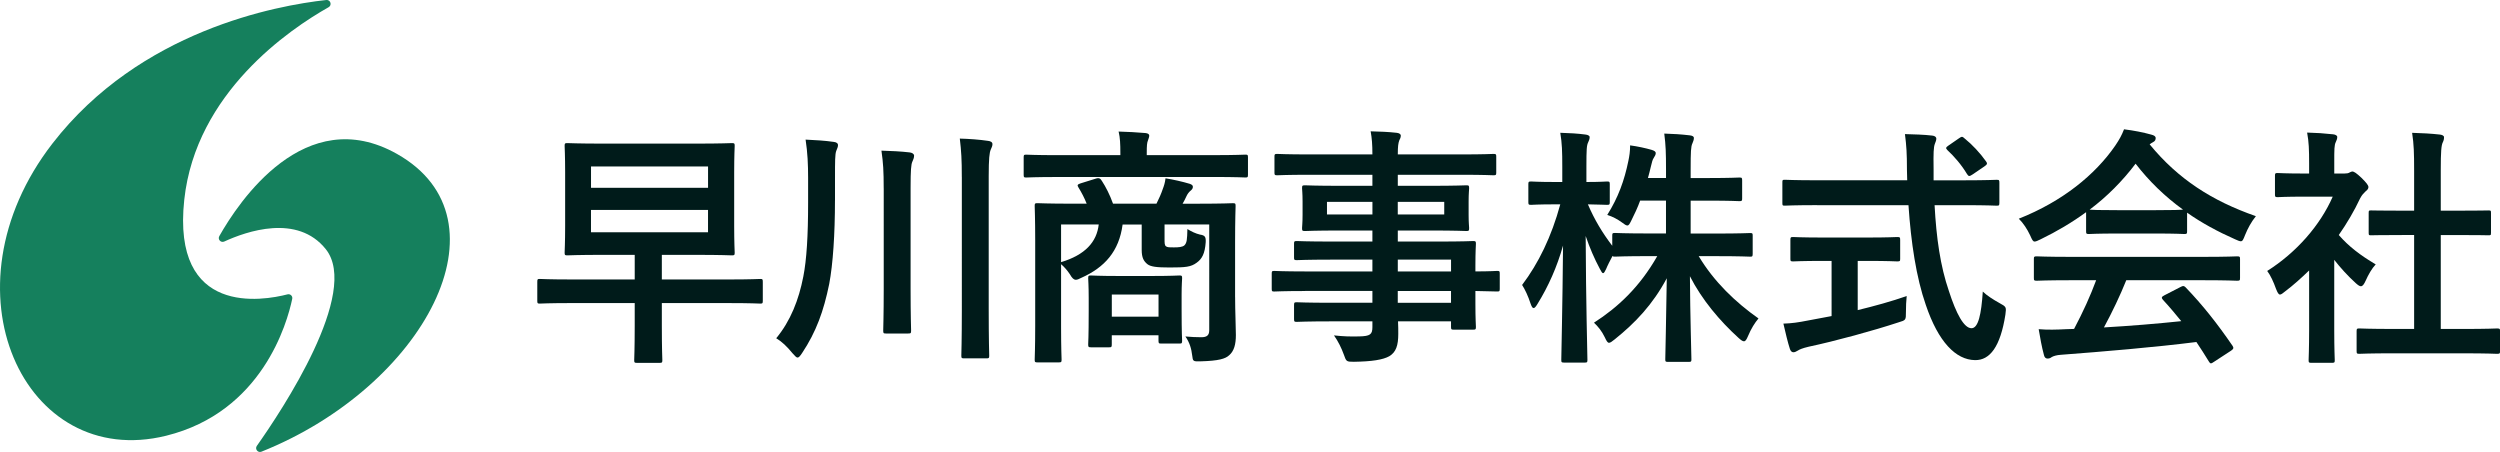
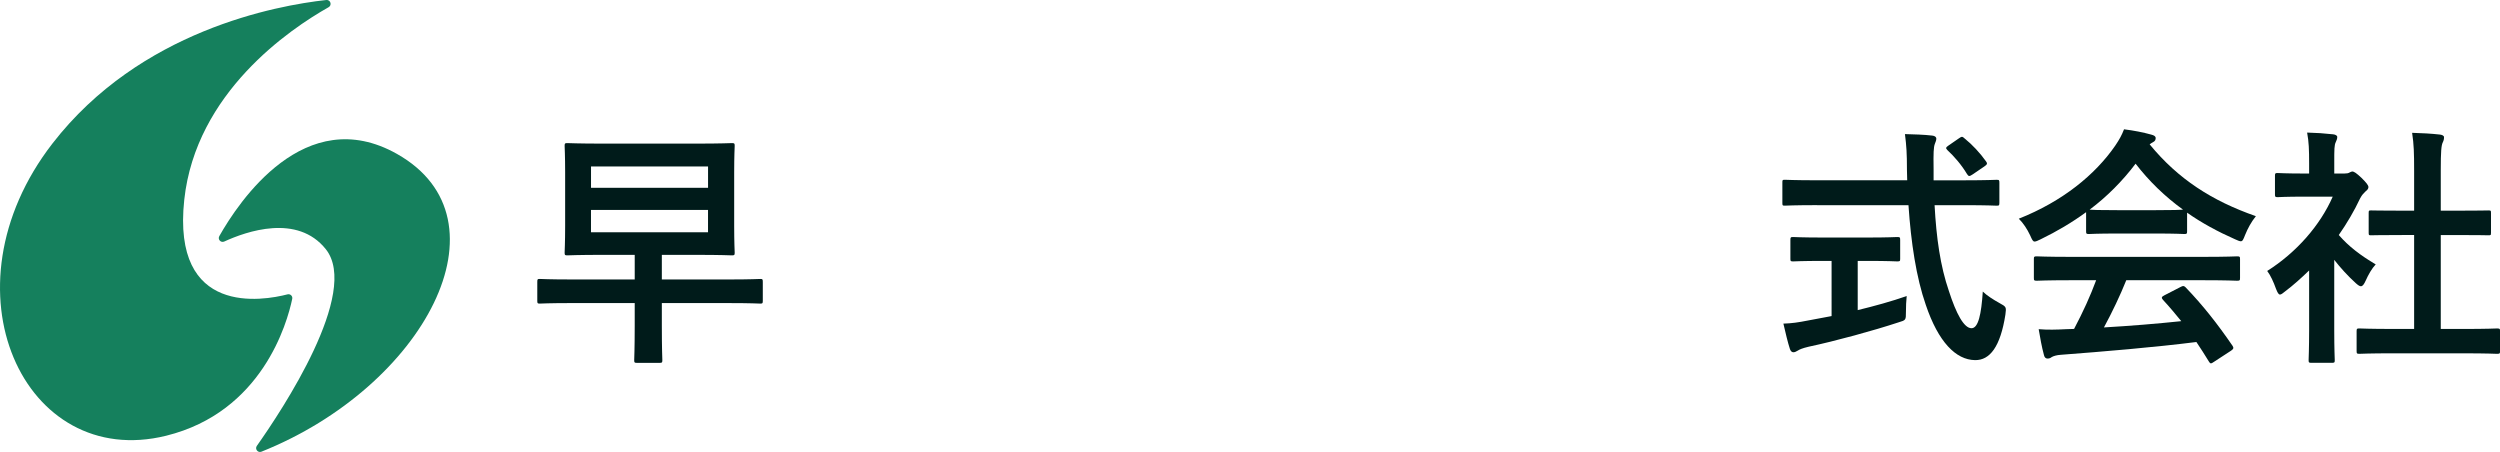
<svg xmlns="http://www.w3.org/2000/svg" version="1.1" id="レイヤー_1" x="0px" y="0px" viewBox="0 0 885 160" style="enable-background:new 0 0 885 160;" xml:space="preserve">
  <style type="text/css"> .st0{fill:#15805D;} .st1{fill:#001B1A;} </style>
  <g>
    <g>
      <path class="st0" d="M101.78,104.2c-8.63,2.24-41.04,7.99-36.55-33.5c4.1-37.91,37.35-60.39,51.1-68.15 c1.3-0.73,0.66-2.71-0.83-2.55c-17.66,1.94-65.98,10.81-96.93,50.8c-40.11,51.81-9.97,115.87,40.25,103.45 c33.98-8.41,42.83-39.85,44.63-48.46C103.66,104.8,102.76,103.95,101.78,104.2z" />
      <path class="st0" d="M140.5,54.47c-32.56-18.34-56.05,17.05-62.87,29.12c-0.65,1.16,0.56,2.46,1.76,1.91 c7.83-3.6,25.88-9.91,35.95,2.72c12.19,15.3-15.48,56.97-24.42,69.62c-0.78,1.1,0.36,2.56,1.62,2.06 C150.11,136.88,181.75,77.71,140.5,54.47z" />
    </g>
    <g>
      <path class="st1" d="M202.11,107.29c-7.82,0-10.49,0.18-11.02,0.18c-0.8,0-0.89-0.09-0.89-0.98v-6.67c0-0.98,0.09-1.07,0.89-1.07 c0.53,0,3.2,0.18,11.02,0.18h22.58v-8.71h-11.38c-8.71,0-11.82,0.18-12.45,0.18c-0.89,0-0.98-0.09-0.98-0.98 c0-0.62,0.18-3.38,0.18-9.42V61.06c0-6.13-0.18-8.8-0.18-9.42c0-0.89,0.09-0.98,0.98-0.98c0.62,0,3.73,0.18,12.45,0.18h33.34 c8.71,0,11.82-0.18,12.45-0.18c0.89,0,0.98,0.09,0.98,0.98c0,0.53-0.18,3.29-0.18,9.42V80c0,6.05,0.18,8.89,0.18,9.42 c0,0.89-0.09,0.98-0.98,0.98c-0.62,0-3.73-0.18-12.45-0.18h-12.36v8.71h23.83c7.82,0,10.49-0.18,11.02-0.18 c0.8,0,0.89,0.09,0.89,1.07v6.67c0,0.89-0.09,0.98-0.89,0.98c-0.53,0-3.2-0.18-11.02-0.18h-23.83v8.09 c0,8.36,0.18,11.56,0.18,12.09c0,0.89-0.09,0.98-0.98,0.98h-8c-0.89,0-0.98-0.09-0.98-0.98c0-0.62,0.18-3.73,0.18-12.09v-8.09 H202.11z M209.22,58.93v7.56h41.43v-7.56H209.22z M250.64,74.31h-41.43v7.91h41.43V74.31z" />
-       <path class="st1" d="M295.58,70.93c0,11.91-0.71,22.58-2.04,29.6c-1.96,9.6-4.62,16.98-9.6,24.45c-0.71,1.07-1.16,1.6-1.6,1.6 c-0.44,0-0.89-0.53-1.78-1.51c-2.04-2.49-3.73-4.09-5.78-5.33c5.07-6.13,8-13.6,9.6-21.87c1.16-5.87,1.69-14.4,1.69-26.05v-8.89 c0-4.62-0.18-8.89-0.89-13.51c3.65,0.18,6.85,0.36,9.87,0.8c1.07,0.09,1.6,0.53,1.6,1.16s-0.27,1.16-0.62,2.04 c-0.44,1.16-0.44,3.64-0.44,9.6V70.93z M312.83,66.75c0-6.31-0.18-9.07-0.8-13.42c3.47,0.09,6.93,0.27,9.96,0.62 c0.89,0.09,1.6,0.53,1.6,1.16c0,0.89-0.36,1.42-0.62,2.13c-0.44,0.98-0.62,2.93-0.62,9.25v35.74c0,9.42,0.18,14.22,0.18,14.76 c0,0.98-0.09,1.07-1.07,1.07h-7.82c-0.89,0-0.98-0.09-0.98-1.07c0-0.53,0.18-5.33,0.18-14.76V66.75z M340.48,62.66 c0-6.31-0.18-9.07-0.71-13.6c3.38,0.09,6.93,0.36,9.96,0.8c0.89,0.09,1.6,0.44,1.6,1.16c0,0.8-0.36,1.24-0.62,1.96 c-0.44,1.07-0.71,3.11-0.71,9.42v47.03c0,11.2,0.18,15.91,0.18,16.45c0,0.89-0.09,0.98-0.98,0.98h-7.91 c-0.89,0-0.98-0.09-0.98-0.98c0-0.53,0.18-5.24,0.18-16.36V62.66z" />
-       <path class="st1" d="M374.38,62.66c-7.91,0-10.58,0.18-11.11,0.18c-0.8,0-0.89-0.09-0.89-0.98v-6.13c0-0.89,0.09-0.98,0.89-0.98 c0.53,0,3.2,0.18,11.11,0.18h22.23v-0.71c0-3.2-0.09-5.42-0.62-7.65c3.29,0.09,6.49,0.27,9.51,0.53c0.89,0.09,1.33,0.44,1.33,0.89 c0,0.62-0.27,1.07-0.44,1.69c-0.36,0.8-0.44,1.87-0.44,4.53v0.71h23.83c7.91,0,10.58-0.18,11.11-0.18c0.8,0,0.89,0.09,0.89,0.98 v6.13c0,0.89-0.09,0.98-0.89,0.98c-0.53,0-3.2-0.18-11.11-0.18H374.38z M437.23,105.16c0,5.24,0.27,10.4,0.27,13.42 c0,3.29-0.62,5.69-2.4,7.2c-1.33,1.24-3.73,1.96-10.05,2.13c-2.76,0.09-2.76,0-3.02-2.13c-0.27-2.31-0.89-4.53-2.4-6.67 c2.4,0.18,3.38,0.27,5.6,0.27c1.96,0,2.84-0.62,2.84-2.49V79.47h-15.82v5.16c0,1.42,0,2.22,0.53,2.58 c0.53,0.36,1.07,0.36,2.93,0.36c1.42,0,2.84-0.09,3.56-0.71c0.89-0.89,0.98-2.04,1.07-5.78c1.42,0.89,2.93,1.6,4.44,1.96 c1.78,0.27,2.13,0.8,2.04,2.67c-0.27,4.09-1.33,5.96-3.2,7.29c-2.04,1.51-3.91,1.69-9.6,1.69c-4.53,0-6.67-0.27-7.82-1.16 c-1.33-1.07-2.04-2.31-2.04-5.07v-8.98h-6.76c-1.24,9.51-6.4,15.2-14.58,18.85c-0.89,0.44-1.42,0.71-1.96,0.71 c-0.71,0-1.33-0.53-2.13-1.96c-0.89-1.33-1.96-2.58-3.11-3.56v22.22c0,7.47,0.18,11.11,0.18,11.56c0,0.89-0.09,0.98-0.98,0.98 h-7.56c-0.89,0-0.98-0.09-0.98-0.98c0-0.53,0.18-4.09,0.18-11.91v-30.4c0-7.91-0.18-11.47-0.18-12.09c0-0.89,0.09-0.98,0.98-0.98 c0.62,0,3.64,0.18,12.09,0.18h5.33c-0.8-2.04-1.78-3.91-2.93-5.78c-0.53-0.8-0.27-1.07,0.8-1.42l5.42-1.69 c1.16-0.36,1.6,0,2.13,0.89c1.33,2.04,2.76,4.8,3.91,8h15.38c0.89-1.78,1.69-3.56,2.22-5.16c0.44-1.16,0.8-2.22,0.98-3.82 c2.76,0.44,5.96,1.16,8.62,1.96c0.71,0.27,1.07,0.53,1.07,1.07c0,0.62-0.44,1.07-0.89,1.42c-0.53,0.44-1.07,1.16-1.42,1.96 c-0.36,0.8-0.8,1.69-1.33,2.58h5.69c8.53,0,11.56-0.18,12.09-0.18c0.89,0,0.98,0.09,0.98,0.98c0,0.53-0.18,4.71-0.18,12.8V105.16z M375.62,79.47V92.8c8.53-2.58,12.62-7.11,13.33-13.33H375.62z M386.2,122.94c-0.89,0-0.98-0.09-0.98-1.07 c0-0.53,0.18-2.31,0.18-11.82v-4.53c0-4.53-0.18-6.4-0.18-7.02c0-0.89,0.09-0.98,0.98-0.98c0.53,0,2.76,0.18,9.6,0.18h12.09 c6.85,0,9.07-0.18,9.6-0.18c0.89,0,0.98,0.09,0.98,0.98c0,0.53-0.18,2.31-0.18,5.78v5.07c0,8.98,0.18,10.67,0.18,11.2 c0,0.98-0.09,1.07-0.98,1.07h-6.4c-0.89,0-0.98-0.09-0.98-1.07v-1.87h-16.54v3.2c0,0.98-0.09,1.07-0.98,1.07H386.2z M393.58,112.09h16.54v-7.82h-16.54V112.09z" />
-       <path class="st1" d="M462.01,103.02c-7.73,0-10.4,0.18-10.93,0.18c-0.8,0-0.89-0.09-0.89-0.98v-5.33c0-0.89,0.09-0.98,0.89-0.98 c0.53,0,3.2,0.18,10.93,0.18h23.82v-4.18h-14.67c-8.62,0-11.56,0.18-12.09,0.18c-0.89,0-0.98-0.09-0.98-0.89v-4.89 c0-0.89,0.09-0.98,0.98-0.98c0.53,0,3.47,0.18,12.09,0.18h14.67V81.6h-11.47c-8.71,0-11.82,0.18-12.36,0.18 c-0.98,0-1.07-0.09-1.07-1.07c0-0.53,0.18-1.69,0.18-4.62v-4.8c0-2.93-0.18-4.09-0.18-4.62c0-0.98,0.09-1.07,1.07-1.07 c0.53,0,3.64,0.18,12.36,0.18h11.47v-3.91h-22.4c-8,0-10.76,0.18-11.29,0.18c-0.89,0-0.98-0.09-0.98-0.98v-5.6 c0-0.89,0.09-0.98,0.98-0.98c0.53,0,3.29,0.18,11.29,0.18h22.4c0-3.56-0.18-5.69-0.62-8.18c3.29,0.09,6.13,0.18,9.25,0.53 c0.8,0.09,1.42,0.44,1.42,0.98c0,0.71-0.27,1.16-0.53,1.69c-0.36,0.98-0.53,2.04-0.53,4.98h22.58c8,0,10.76-0.18,11.29-0.18 c0.89,0,0.98,0.09,0.98,0.98v5.6c0,0.89-0.09,0.98-0.98,0.98c-0.53,0-3.29-0.18-11.29-0.18h-22.58v3.91h11.82 c8.71,0,11.82-0.18,12.45-0.18c0.89,0,0.98,0.09,0.98,1.07c0,0.53-0.18,1.69-0.18,4.62v4.8c0,2.93,0.18,4.09,0.18,4.62 c0,0.98-0.09,1.07-0.98,1.07c-0.62,0-3.73-0.18-12.45-0.18h-11.82v3.91h14.4c8.71,0,11.82-0.18,12.27-0.18 c0.89,0,0.98,0.09,0.98,0.98c0,0.53-0.18,2.67-0.18,7.73v2.04c5.25,0,7.29-0.18,7.73-0.18c0.8,0,0.89,0.09,0.89,0.98v5.33 c0,0.89-0.09,0.98-0.89,0.98c-0.44,0-2.49-0.09-7.73-0.18v4.53c0,5.33,0.18,7.65,0.18,8.18c0,0.89-0.09,0.98-0.98,0.98h-6.85 c-0.89,0-0.98-0.09-0.98-0.98v-1.96h-18.76c0.09,1.6,0.09,3.11,0.09,4.44c0,4.09-0.8,6.49-3.2,7.91 c-2.22,1.24-6.13,1.87-12.53,1.96c-2.67,0-2.67-0.09-3.56-2.58c-0.8-2.22-1.96-4.62-3.47-6.76c3.29,0.36,5.69,0.44,8.98,0.36 c3.82-0.09,4.62-0.71,4.62-3.29v-2.04h-14.58c-8.71,0-11.65,0.18-12.18,0.18c-0.89,0-0.98-0.09-0.98-1.07v-4.8 c0-0.98,0.09-1.07,0.98-1.07c0.53,0,3.47,0.18,12.18,0.18h14.58v-4.18H462.01z M485.84,75.91v-4.45h-16.09v4.45H485.84z M511.26,71.46h-16.45v4.45h16.45V71.46z M494.82,91.91v4.18h18.85v-4.18H494.82z M513.66,107.2v-4.18h-18.85v4.18H513.66z" />
-       <path class="st1" d="M580.61,71.02c-0.89,2.49-2.04,4.89-3.11,7.02c-0.62,1.24-0.89,1.78-1.42,1.78c-0.44,0-0.98-0.36-2.04-1.16 c-1.33-0.98-3.11-1.96-5.07-2.58c3.91-6.22,6.05-12.18,7.47-19.11c0.36-1.69,0.62-3.38,0.62-5.51c2.67,0.36,5.51,0.98,7.65,1.6 c0.8,0.27,1.42,0.53,1.42,1.16c0,0.53-0.27,0.98-0.71,1.69c-0.44,0.62-0.62,1.42-1.07,3.29c-0.27,1.24-0.62,2.49-0.98,3.82h6.4 v-2.84c0-6.13-0.09-8.71-0.62-12.89c3.29,0.09,5.96,0.27,8.98,0.62c0.98,0.09,1.51,0.44,1.51,0.89c0,0.71-0.27,1.33-0.53,1.96 c-0.53,1.07-0.62,2.93-0.62,9.25v3.02h6.49c7.65,0,10.22-0.18,10.76-0.18c0.89,0,0.98,0.09,0.98,1.07v6.31 c0,0.89-0.09,0.98-0.98,0.98c-0.53,0-3.11-0.18-10.76-0.18h-6.49v11.65h9.16c8.45,0,11.38-0.18,11.91-0.18 c0.8,0,0.89,0.09,0.89,0.89v6.4c0,0.98-0.09,1.07-0.89,1.07c-0.53,0-3.47-0.18-11.91-0.18h-6.31 c5.42,9.07,13.07,16.36,21.16,22.05c-1.33,1.6-2.58,3.56-3.73,6.31c-0.53,1.24-0.89,1.78-1.42,1.78c-0.44,0-0.98-0.36-1.87-1.16 c-6.67-6.05-12.98-13.51-17.25-21.87c0.09,14.05,0.53,27.65,0.53,29.43c0,0.8-0.09,0.89-0.98,0.89h-7.29 c-0.89,0-0.98-0.09-0.98-0.89c0-1.78,0.36-15.02,0.53-28.71c-4.98,9.33-11.2,15.82-18.4,21.6c-0.98,0.8-1.6,1.24-2.04,1.24 c-0.53,0-0.89-0.62-1.51-1.96c-1.07-2.22-2.4-3.82-3.82-5.16c8.45-5.42,16.18-12.62,22.4-23.56h-2.93c-8.53,0-11.47,0.18-12,0.18 c-0.53,0-0.8,0-0.89-0.27c-0.89,1.69-1.78,3.38-2.31,4.71c-0.44,0.89-0.71,1.42-1.07,1.42c-0.27,0-0.62-0.53-1.16-1.6 c-1.87-3.47-3.56-7.38-4.98-11.56c0.09,23.47,0.62,42.23,0.62,43.83c0,0.89-0.09,0.98-0.98,0.98h-7.2c-0.98,0-1.07-0.09-1.07-0.98 c0-1.6,0.44-19.38,0.62-40.45c-2.13,7.56-5.16,14.4-9.07,20.71c-0.53,0.89-0.98,1.42-1.33,1.42c-0.44,0-0.71-0.53-1.07-1.51 c-0.89-2.76-2.04-5.16-3.02-6.67c5.78-7.65,10.4-17.07,13.51-28.54h-1.96c-5.96,0-7.82,0.18-8.36,0.18 c-0.89,0-0.98-0.09-0.98-0.98v-6.31c0-0.89,0.09-0.98,0.98-0.98c0.53,0,2.4,0.18,8.36,0.18h2.67v-5.33 c0-5.51-0.09-8.36-0.71-12.09c3.38,0.09,6.22,0.27,8.89,0.62c0.89,0.09,1.51,0.44,1.51,0.89c0,0.8-0.27,1.24-0.53,1.87 c-0.53,1.07-0.62,2.49-0.62,8.62v5.42c5.07,0,6.76-0.18,7.29-0.18c0.89,0,0.98,0.09,0.98,0.98v6.31c0,0.89-0.09,0.98-0.98,0.98 c-0.53,0-2.04-0.09-6.76-0.18c2.31,5.42,5.16,10.14,8.62,14.67v-3.65c0-0.8,0.09-0.89,0.98-0.89c0.53,0,3.47,0.18,12,0.18h6.04 V71.02H580.61z" />
      <path class="st1" d="M643.23,72.62c-8.09,0-10.85,0.18-11.38,0.18c-0.89,0-0.89-0.09-0.89-1.07v-7.02c0-0.98,0-1.07,0.89-1.07 c0.53,0,3.29,0.18,11.38,0.18h31.92c0-1.16-0.09-2.4-0.09-3.64c0-5.96-0.18-8.53-0.71-12.71c3.2,0.09,6.67,0.18,9.69,0.53 c0.89,0.09,1.42,0.53,1.42,1.07c0,0.71-0.36,1.33-0.53,1.87c-0.44,1.24-0.53,3.02-0.44,8.98v3.91h10.93 c8.09,0,10.85-0.18,11.38-0.18c0.89,0,0.98,0.09,0.98,1.07v7.02c0,0.98-0.09,1.07-0.98,1.07c-0.53,0-3.29-0.18-11.38-0.18h-10.58 c0.62,11.56,2.04,21.6,5.07,30.4c2.58,8,5.33,13.16,8,13.16c2.4,0,3.47-4.89,4-12.98c1.33,1.33,3.82,2.93,5.78,4 c2.58,1.42,2.58,1.42,2.22,4.18c-1.78,11.38-5.51,16.18-10.76,16.09c-6.76-0.09-12.98-6.4-17.42-19.56 c-3.38-9.69-5.24-22.05-6.13-35.29H643.23z M657.63,92.36v17.42c5.87-1.42,12-3.11,17.34-4.98c-0.18,1.6-0.27,3.82-0.27,5.6 c0,2.93,0,2.93-2.67,3.73c-8.89,2.93-22.22,6.58-31.83,8.62c-2.22,0.53-3.2,0.98-3.73,1.33c-0.62,0.36-1.07,0.62-1.6,0.62 c-0.53,0-0.98-0.36-1.24-1.16c-0.71-2.13-1.6-5.87-2.31-8.98c3.02-0.09,5.33-0.44,8.53-1.07l8.53-1.6V92.36h-3.02 c-7.56,0-10.05,0.18-10.58,0.18c-0.89,0-0.98-0.09-0.98-0.89v-6.67c0-0.98,0.09-1.07,0.98-1.07c0.53,0,3.02,0.18,10.58,0.18h15.74 c7.47,0,9.96-0.18,10.49-0.18c0.98,0,1.07,0.09,1.07,1.07v6.67c0,0.8-0.09,0.89-1.07,0.89c-0.53,0-3.02-0.18-10.49-0.18H657.63z M693.46,48.97c0.53-0.36,0.8-0.53,1.07-0.53s0.53,0.18,0.89,0.53c2.76,2.22,5.51,5.16,7.65,8.18c0.53,0.71,0.44,1.07-0.62,1.78 l-4.18,2.84c-0.53,0.36-0.89,0.53-1.16,0.53c-0.27,0-0.53-0.27-0.8-0.71c-1.96-3.29-4.62-6.31-6.93-8.45 c-0.71-0.71-0.53-0.98,0.36-1.6L693.46,48.97z" />
      <path class="st1" d="M738.48,75.11c-4.98,3.64-10.4,6.84-16.09,9.6c-1.07,0.53-1.69,0.8-2.13,0.8c-0.62,0-0.89-0.62-1.6-2.22 c-1.07-2.22-2.31-4.18-4-5.87c15.47-6.13,27.03-15.56,34.14-25.87c1.51-2.22,2.31-3.73,3.11-5.78c3.47,0.44,6.76,1.07,9.6,1.87 c1.07,0.27,1.6,0.62,1.6,1.24c0,0.53-0.18,1.07-0.89,1.42c-0.53,0.27-0.89,0.53-1.24,0.8c10.05,12.27,22.05,20,37.6,25.42 c-1.69,2.13-2.84,4.27-3.82,6.67c-0.62,1.6-0.89,2.22-1.51,2.22c-0.44,0-1.07-0.27-2.04-0.71c-6.05-2.67-11.82-5.78-16.98-9.42 v6.58c0,0.89-0.09,0.98-0.98,0.98c-0.53,0-2.93-0.18-10.05-0.18h-13.69c-7.11,0-9.51,0.18-10.05,0.18c-0.89,0-0.98-0.09-0.98-0.98 V75.11z M732.79,99.2c-8.36,0-11.2,0.18-11.73,0.18c-0.98,0-1.07-0.09-1.07-0.98v-6.67c0-0.89,0.09-0.98,1.07-0.98 c0.53,0,3.38,0.18,11.73,0.18h47.38c8.36,0,11.2-0.18,11.73-0.18c0.98,0,1.07,0.09,1.07,0.98v6.67c0,0.89-0.09,0.98-1.07,0.98 c-0.53,0-3.38-0.18-11.73-0.18h-27.47c-2.22,5.51-4.89,11.11-7.91,16.71c9.25-0.53,18.94-1.33,27.38-2.22 c-2.04-2.49-4.09-4.98-6.49-7.56c-0.62-0.71-0.53-1.07,0.53-1.6l5.69-2.93c0.98-0.53,1.24-0.44,1.87,0.18 c6.05,6.31,11.11,12.71,16.54,20.62c0.44,0.71,0.44,1.07-0.44,1.69l-6.13,4c-0.53,0.36-0.8,0.53-1.07,0.53s-0.44-0.18-0.71-0.62 c-1.51-2.49-3.02-4.8-4.44-6.93c-14.76,1.87-32.89,3.38-48.01,4.53c-1.42,0.09-2.58,0.44-3.2,0.8c-0.44,0.36-0.89,0.53-1.51,0.53 s-1.07-0.44-1.24-1.24c-0.8-2.93-1.33-6.05-1.87-9.16c3.29,0.27,6.22,0.18,9.69,0c0.89,0,1.87-0.09,2.84-0.09 c3.2-6.05,5.78-11.73,7.82-17.25H732.79z M763.2,74.4c5.96,0,8.62-0.09,9.6-0.18c-6.4-4.62-12-10.05-16.8-16.27 c-4.71,6.22-10.13,11.65-16.27,16.27c0.8,0.09,3.29,0.18,9.78,0.18H763.2z" />
      <path class="st1" d="M817.44,95.73c-2.76,2.67-5.51,5.16-8.45,7.38c-0.89,0.71-1.42,1.16-1.87,1.16c-0.53,0-0.89-0.71-1.42-2.04 c-0.89-2.49-1.96-4.8-3.11-6.31c10.4-6.58,18.76-16.18,23.2-26.31h-10.05c-6.76,0-8.89,0.18-9.42,0.18 c-0.89,0-0.98-0.09-0.98-0.98v-6.58c0-0.89,0.09-0.98,0.98-0.98c0.53,0,2.67,0.18,9.42,0.18h1.69v-3.65 c0-4.71-0.09-7.56-0.71-10.85c3.38,0.09,6.05,0.27,9.25,0.62c0.89,0.09,1.42,0.53,1.42,0.89c0,0.8-0.27,1.24-0.53,1.87 c-0.53,1.07-0.53,2.58-0.53,7.11v4h3.73c0.8,0,1.24-0.09,1.69-0.36c0.36-0.18,0.71-0.36,0.98-0.36c0.53,0,1.42,0.53,3.29,2.31 c1.69,1.69,2.4,2.58,2.4,3.2c0,0.44-0.18,0.89-0.89,1.42c-0.8,0.8-1.33,1.24-2.04,2.58c-2.13,4.53-4.71,8.89-7.56,12.98 c3.47,4,7.65,7.2,13.07,10.4c-1.33,1.42-2.58,3.56-3.56,5.78c-0.62,1.33-1.07,1.96-1.69,1.96c-0.44,0-0.98-0.36-1.78-1.07 c-2.84-2.58-5.42-5.42-7.65-8.27v24.98c0,6.58,0.18,10.05,0.18,10.49c0,0.89-0.09,0.98-1.07,0.98h-7.11 c-0.98,0-1.07-0.09-1.07-0.98c0-0.53,0.18-3.91,0.18-10.49V95.73z M847.13,125.07c-8.45,0-11.38,0.18-11.91,0.18 c-0.89,0-0.98-0.09-0.98-0.98v-7.02c0-0.89,0.09-0.98,0.98-0.98c0.53,0,3.47,0.18,11.91,0.18h7.47V83.2h-4 c-7.91,0-10.67,0.09-11.2,0.09c-0.8,0-0.89,0-0.89-0.89v-7.02c0-0.89,0.09-0.89,0.89-0.89c0.53,0,3.29,0.09,11.2,0.09h4V60.44 c0-6.31-0.09-9.33-0.71-13.42c3.38,0.09,6.76,0.27,9.87,0.62c0.8,0.09,1.42,0.44,1.42,0.89c0,0.71-0.09,1.16-0.44,1.87 c-0.53,1.07-0.71,3.29-0.71,9.78v14.4h5.6c7.91,0,10.67-0.09,11.2-0.09c0.89,0,0.98,0,0.98,0.89v7.02c0,0.89-0.09,0.89-0.98,0.89 c-0.53,0-3.29-0.09-11.2-0.09h-5.6v33.25h8.09c8.45,0,11.29-0.18,11.82-0.18c0.98,0,1.07,0.09,1.07,0.98v7.02 c0,0.89-0.09,0.98-1.07,0.98c-0.53,0-3.38-0.18-11.82-0.18H847.13z" />
    </g>
  </g>
</svg>